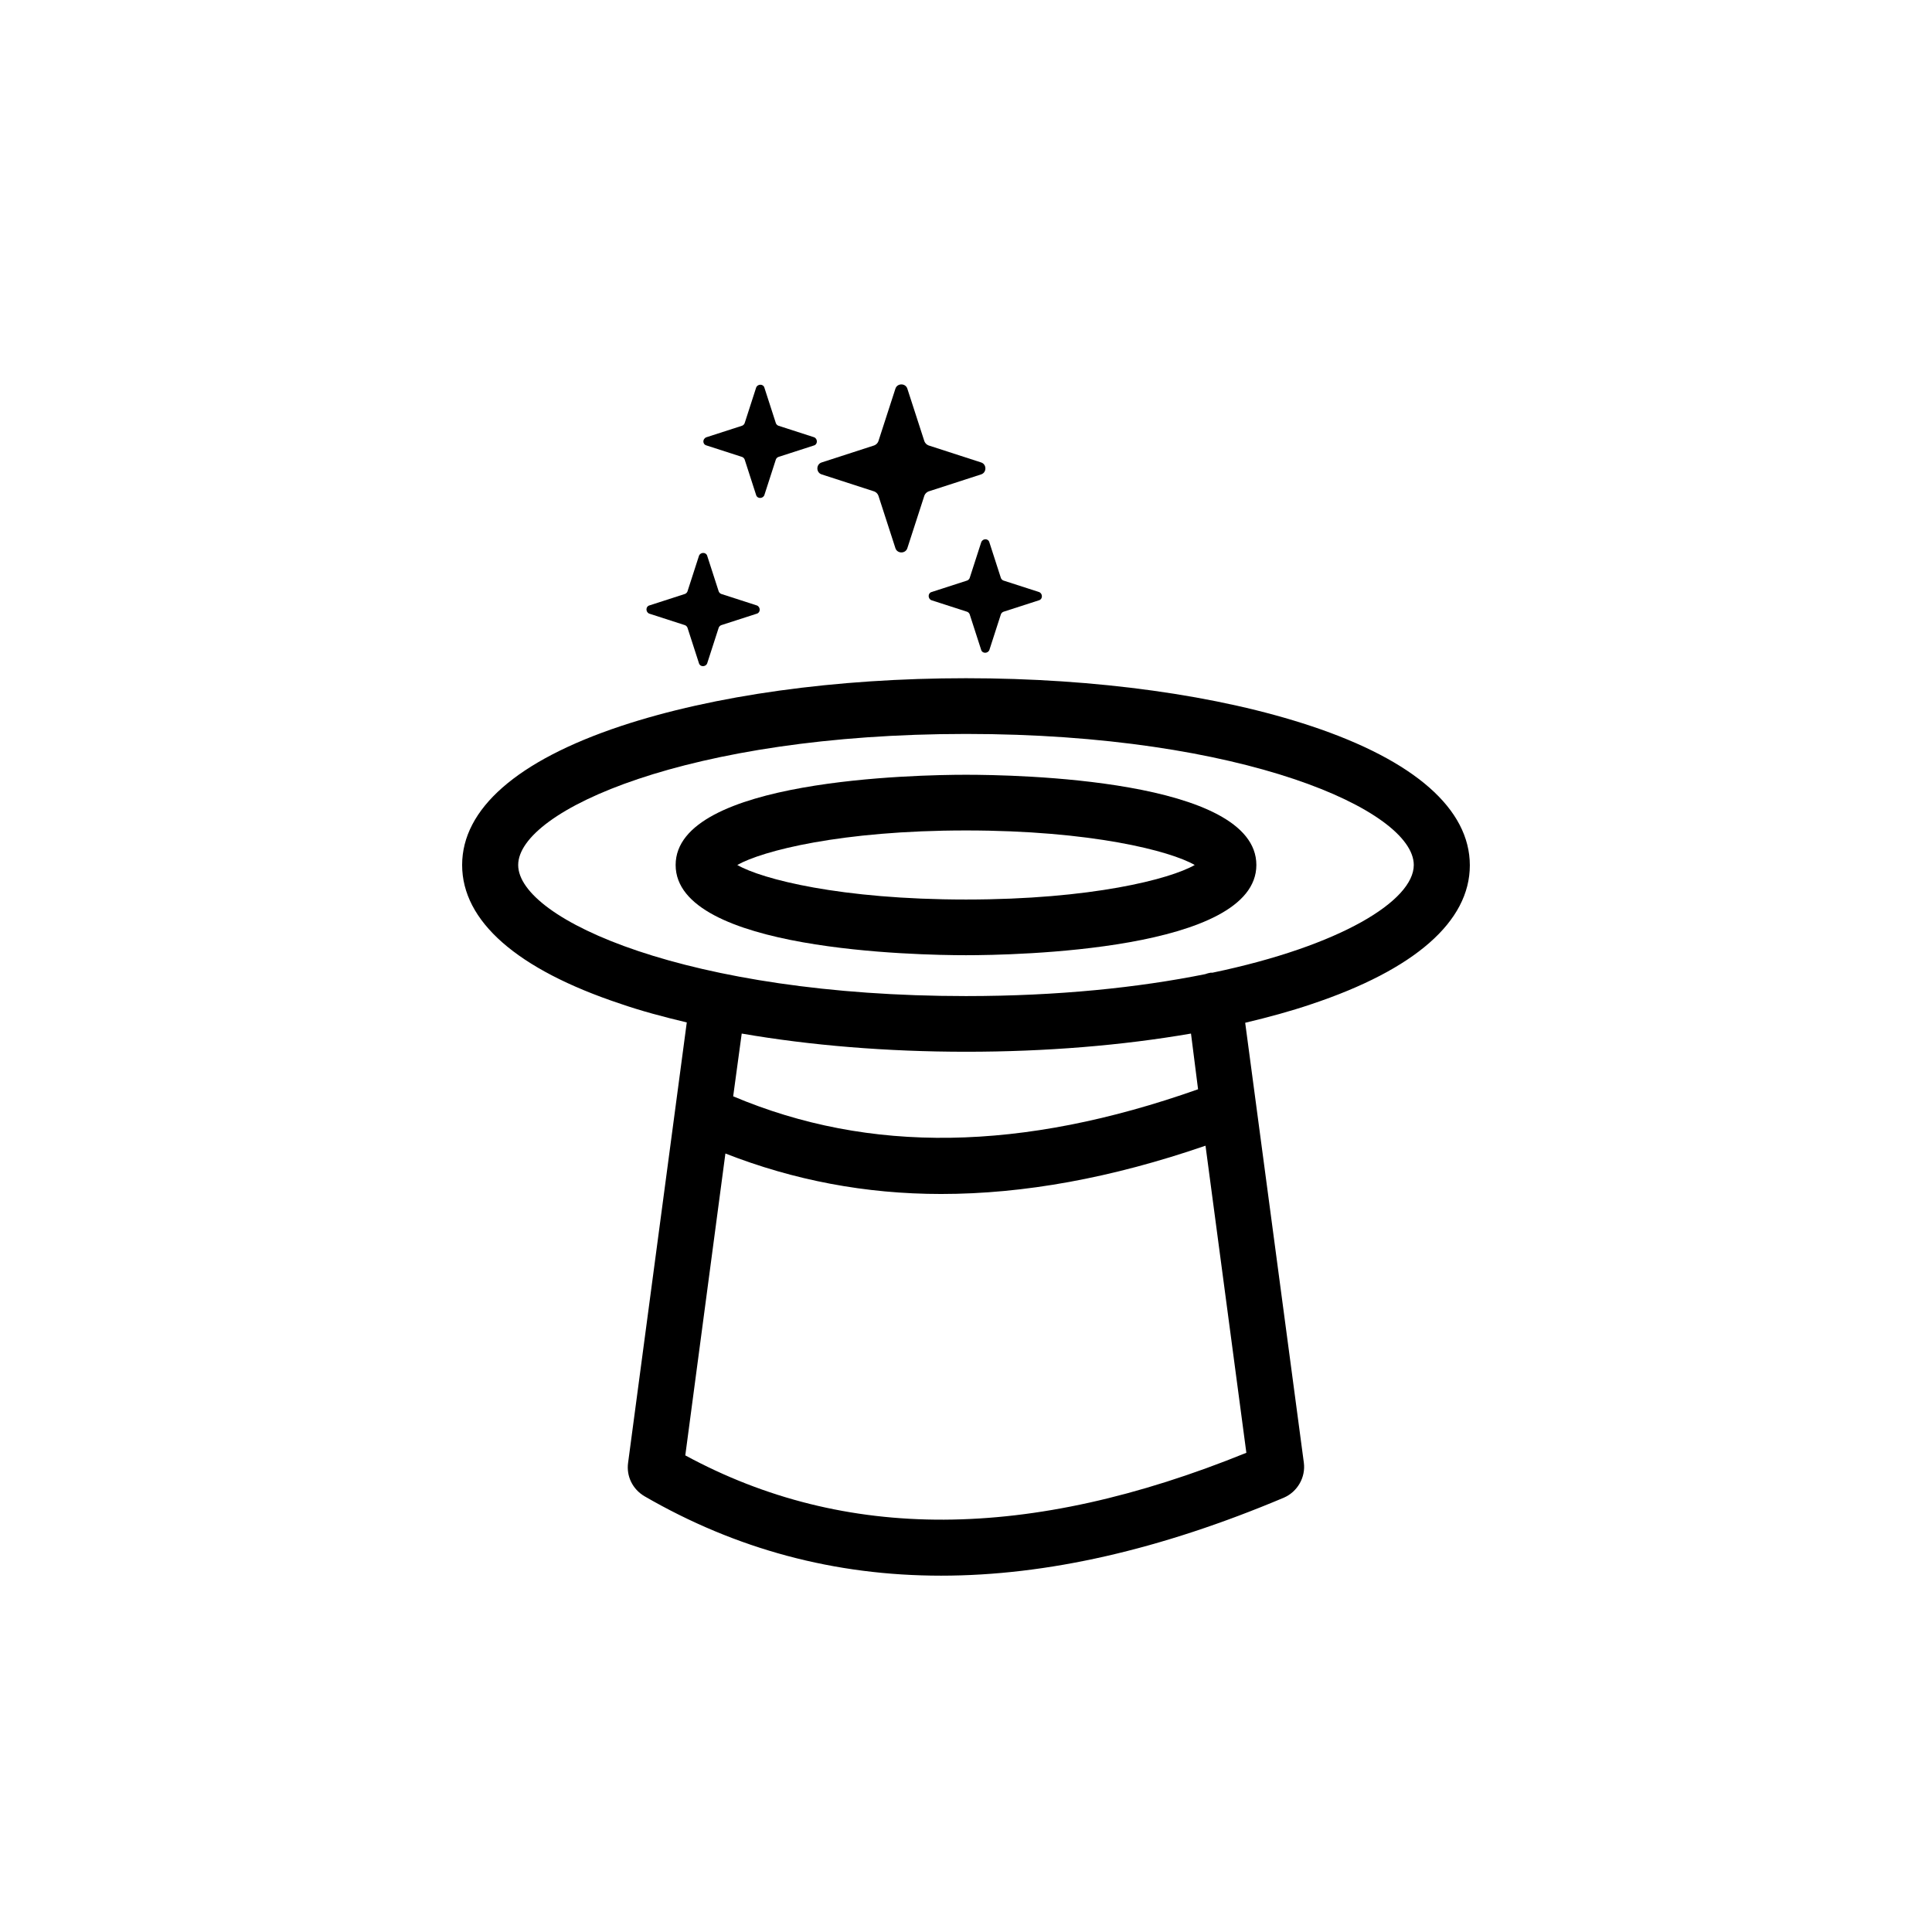
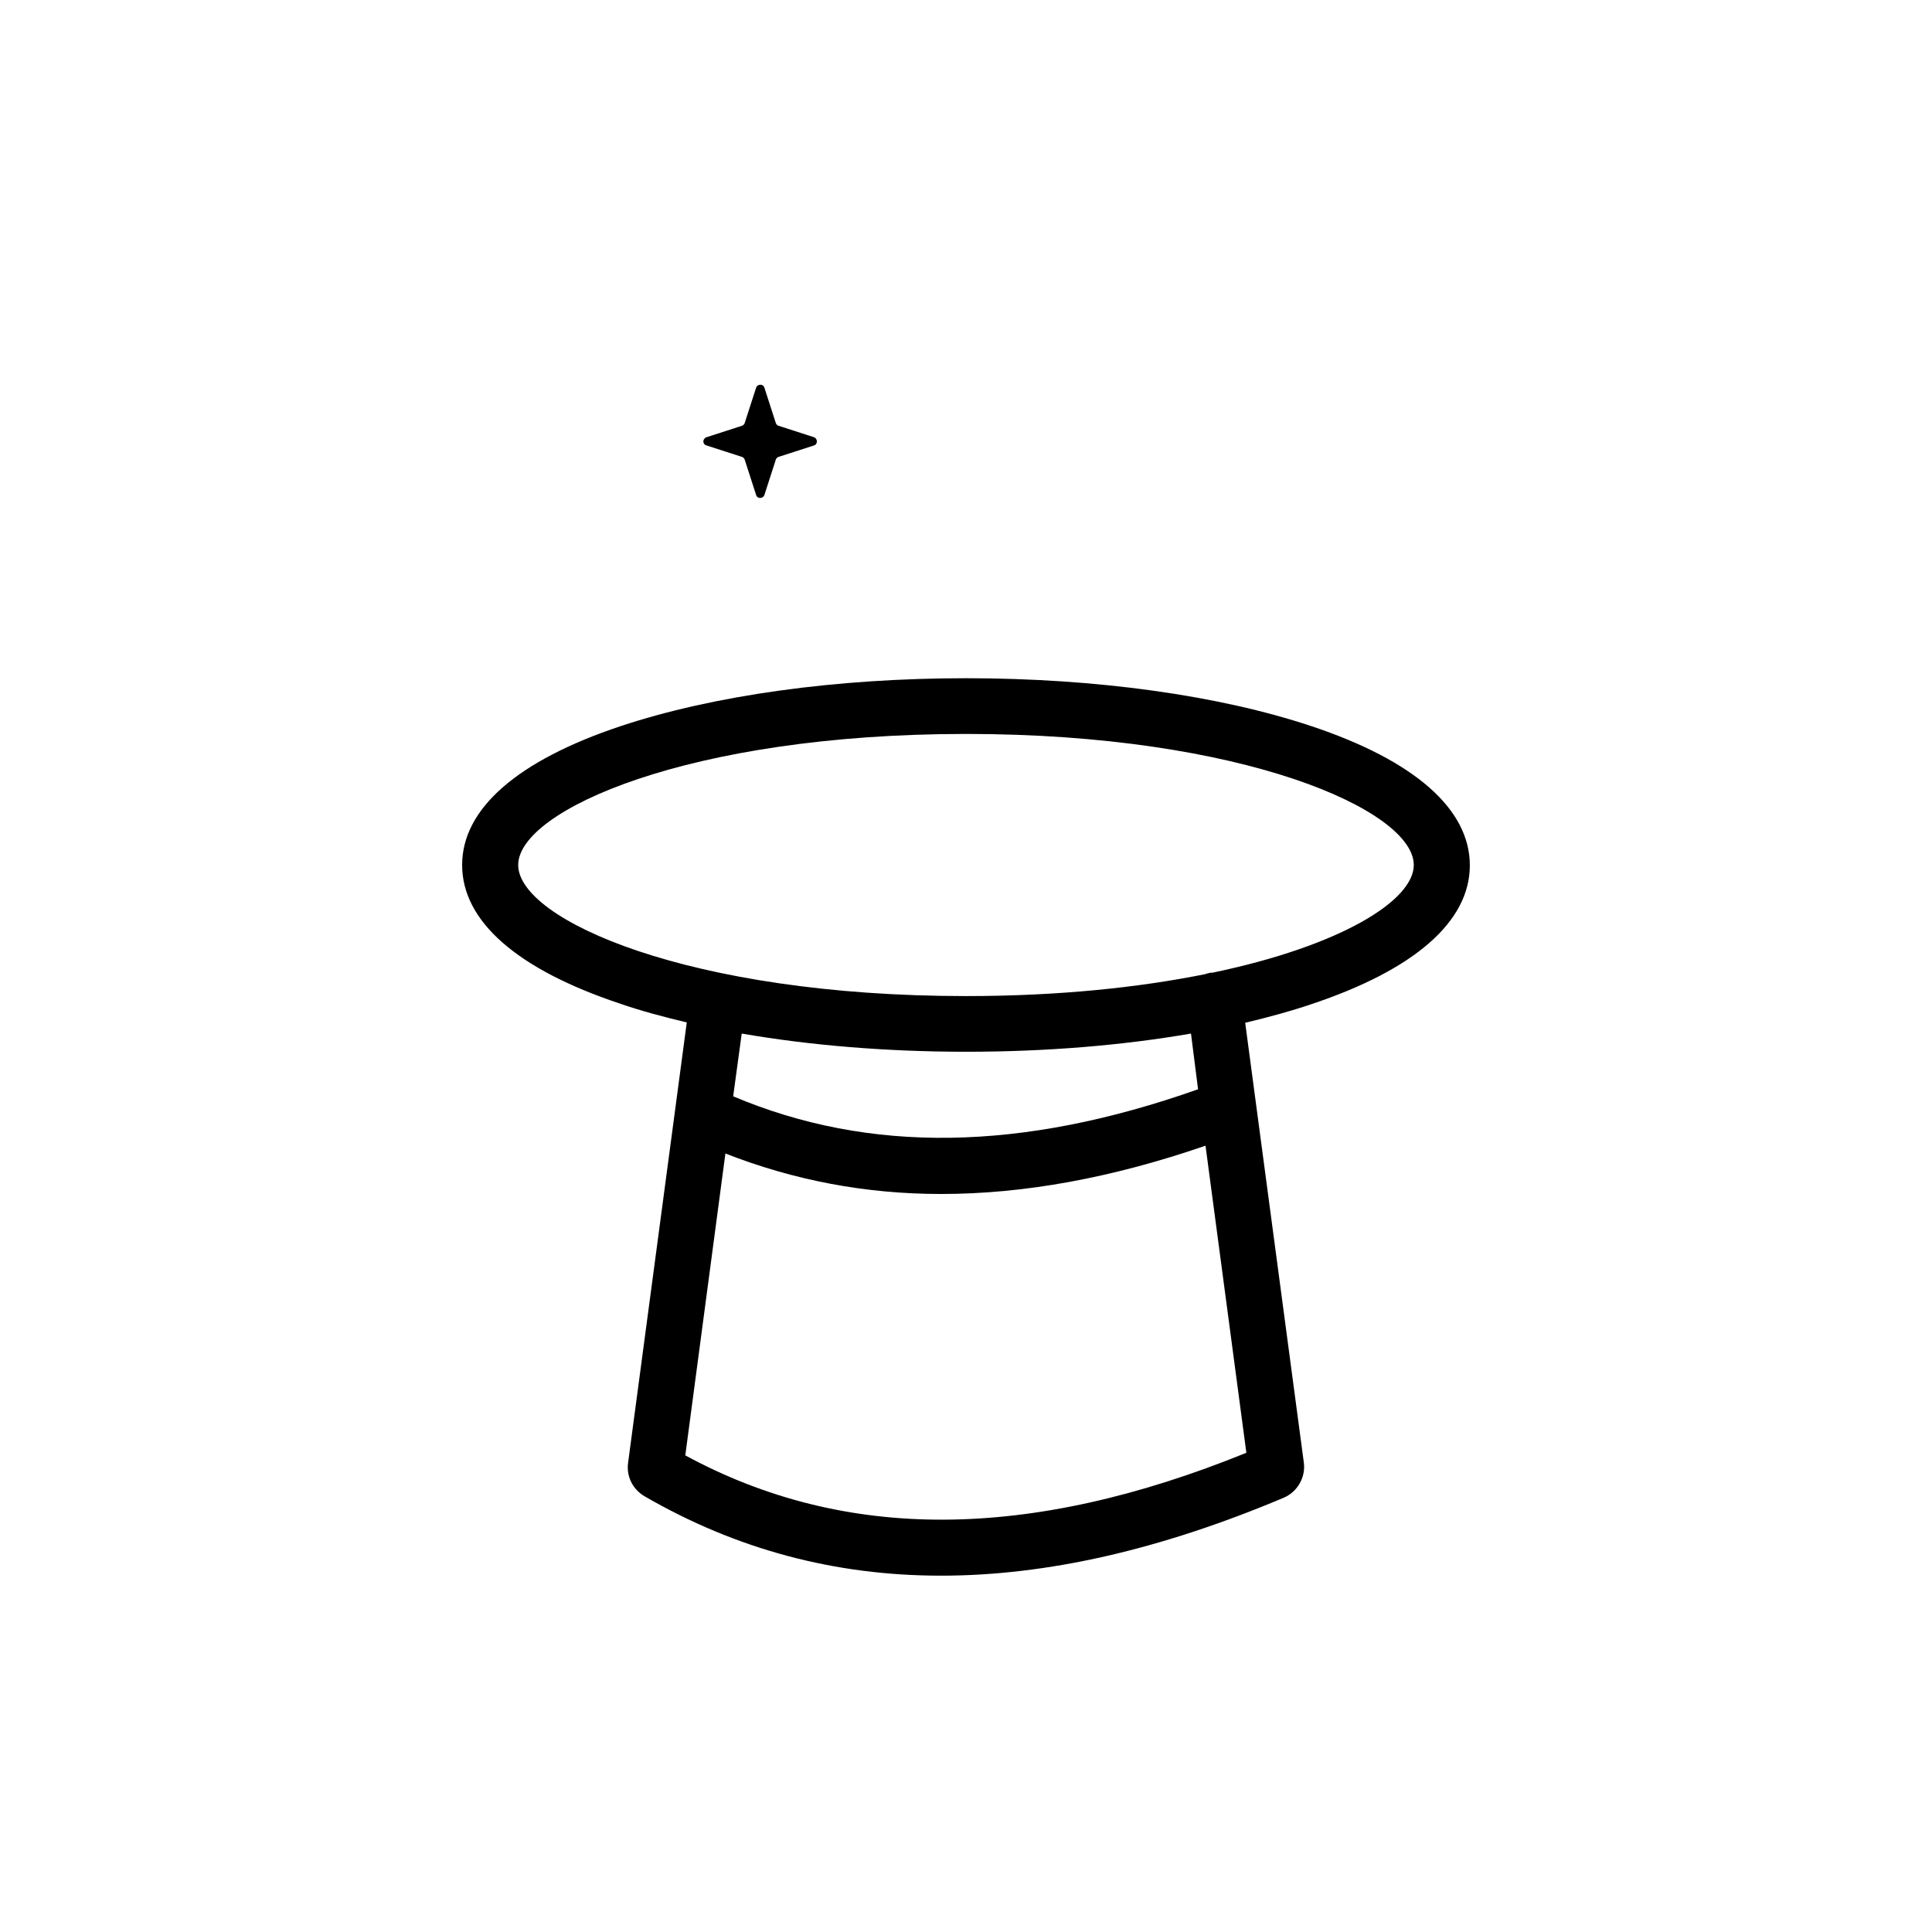
<svg xmlns="http://www.w3.org/2000/svg" fill="#000000" width="800px" height="800px" version="1.1" viewBox="144 144 512 512">
  <g>
    <path d="m491.51 336.43c-24.5-8.168-57.07-12.695-91.512-12.695s-66.914 4.527-91.512 12.695c-27.453 9.152-42.016 21.941-42.016 36.801s14.465 27.652 42.016 36.801c5.41 1.871 11.316 3.445 17.516 4.922l-15.551 116.7c-0.492 3.543 1.18 6.988 4.328 8.855 24.305 14.07 50.383 21.059 78.621 21.059 28.043 0 58.156-6.887 90.824-20.664 3.641-1.574 5.805-5.41 5.312-9.25l-15.547-116.61c6.199-1.477 12.004-3.051 17.516-4.922 27.453-9.152 42.016-21.941 42.016-36.801 0.004-14.855-14.559-27.746-42.012-36.895zm-165.9 193.26 10.629-80c18.105 7.086 37.098 10.727 57.172 10.727 21.941 0 45.164-4.231 70.062-12.793l10.824 81.379c-57.668 23.418-106.38 23.613-148.69 0.688zm135.89-97.023c-46.742 16.531-87.086 17.121-123.2 1.867l2.262-16.629c18.203 3.148 38.473 4.82 59.531 4.82s41.328-1.672 59.531-4.82zm3.836-30.898h-0.492c-0.492 0.098-0.984 0.195-1.477 0.395-17.613 3.543-38.867 5.805-63.371 5.805-73.504 0-118.67-20.27-118.67-34.734s45.164-34.734 118.67-34.734c73.504 0 118.67 20.27 118.67 34.734 0 9.445-19.383 21.449-53.332 28.535z" />
-     <path d="m400 349.32c-12.891 0-76.949 1.18-76.949 23.91s64.156 23.91 76.949 23.91 76.949-1.18 76.949-23.91c0-22.828-64.059-23.91-76.949-23.91zm0 33.062c-33.258 0-54.121-5.41-60.613-9.152 6.594-3.738 27.453-9.152 60.613-9.152s54.121 5.41 60.613 9.152c-6.496 3.738-27.355 9.152-60.613 9.152z" />
-     <path d="m361.72 269.71 13.973 4.527c0.492 0.195 0.887 0.59 1.082 1.082l4.527 13.973c0.492 1.477 2.656 1.477 3.148 0l4.527-13.973c0.195-0.492 0.59-0.887 1.082-1.082l13.973-4.527c1.477-0.492 1.477-2.656 0-3.148l-13.973-4.527c-0.492-0.195-0.887-0.59-1.082-1.082l-4.527-13.973c-0.492-1.477-2.656-1.477-3.148 0l-4.527 13.973c-0.195 0.492-0.59 0.887-1.082 1.082l-13.973 4.527c-1.477 0.492-1.477 2.656 0 3.148z" />
-     <path d="m316.06 306.62 9.445 3.051c0.297 0.098 0.59 0.395 0.688 0.688l3.051 9.445c0.297 0.984 1.77 0.984 2.164 0l3.051-9.445c0.098-0.297 0.395-0.59 0.688-0.688l9.445-3.051c0.984-0.297 0.984-1.77 0-2.164l-9.445-3.051c-0.297-0.098-0.59-0.395-0.688-0.688l-3.051-9.445c-0.297-0.984-1.77-0.984-2.164 0l-3.051 9.445c-0.098 0.297-0.395 0.59-0.688 0.688l-9.445 3.051c-0.984 0.293-0.984 1.77 0 2.164z" />
    <path d="m331.21 262.04 9.445 3.051c0.297 0.098 0.59 0.395 0.688 0.688l3.051 9.445c0.297 0.984 1.77 0.984 2.164 0l3.051-9.445c0.098-0.297 0.395-0.59 0.688-0.688l9.445-3.051c0.984-0.297 0.984-1.77 0-2.164l-9.445-3.051c-0.297-0.098-0.59-0.395-0.688-0.688l-3.051-9.445c-0.297-0.984-1.77-0.984-2.164 0l-3.051 9.445c-0.098 0.297-0.395 0.59-0.688 0.688l-9.445 3.051c-1.082 0.391-1.082 1.867 0 2.164z" />
-     <path d="m404.03 287.72-3.051 9.445c-0.098 0.297-0.395 0.59-0.688 0.688l-9.445 3.051c-0.984 0.297-0.984 1.77 0 2.164l9.445 3.051c0.297 0.098 0.59 0.395 0.688 0.688l3.051 9.445c0.297 0.984 1.77 0.984 2.164 0l3.051-9.445c0.098-0.297 0.395-0.59 0.688-0.688l9.445-3.051c0.984-0.297 0.984-1.77 0-2.164l-9.445-3.051c-0.297-0.098-0.59-0.395-0.688-0.688l-3.051-9.445c-0.293-1.082-1.77-1.082-2.164 0z" />
  </g>
</svg>